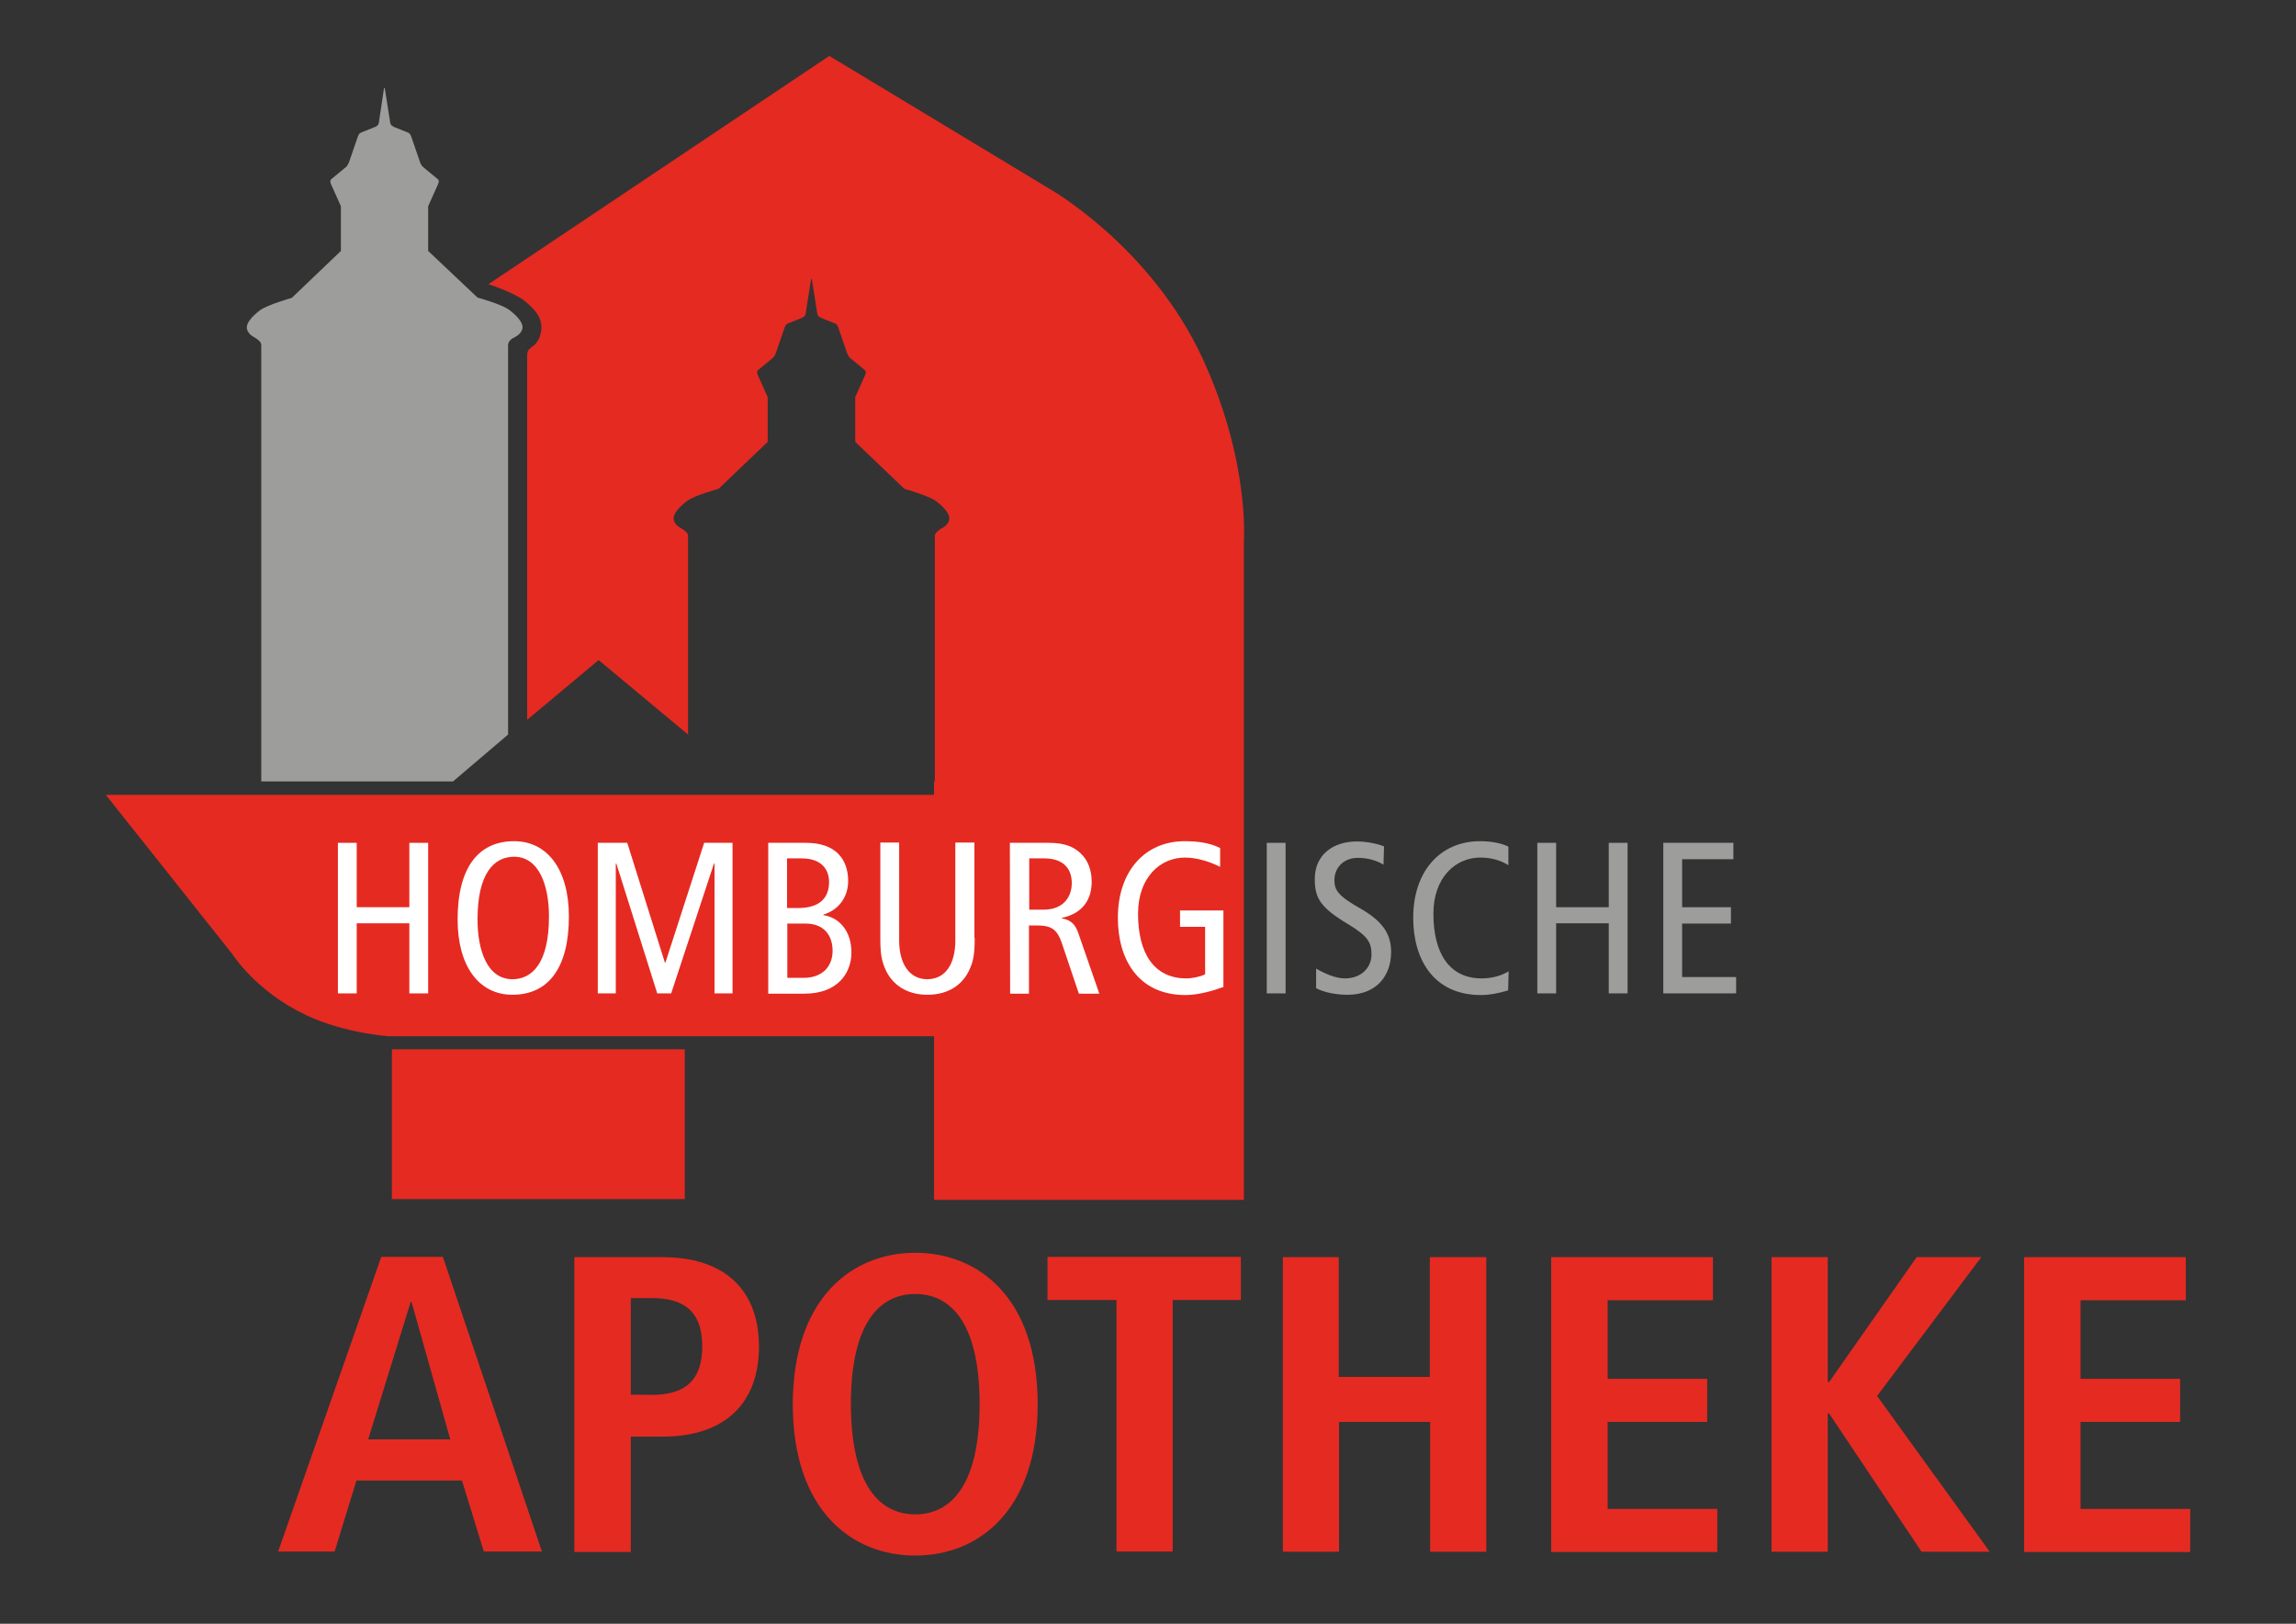
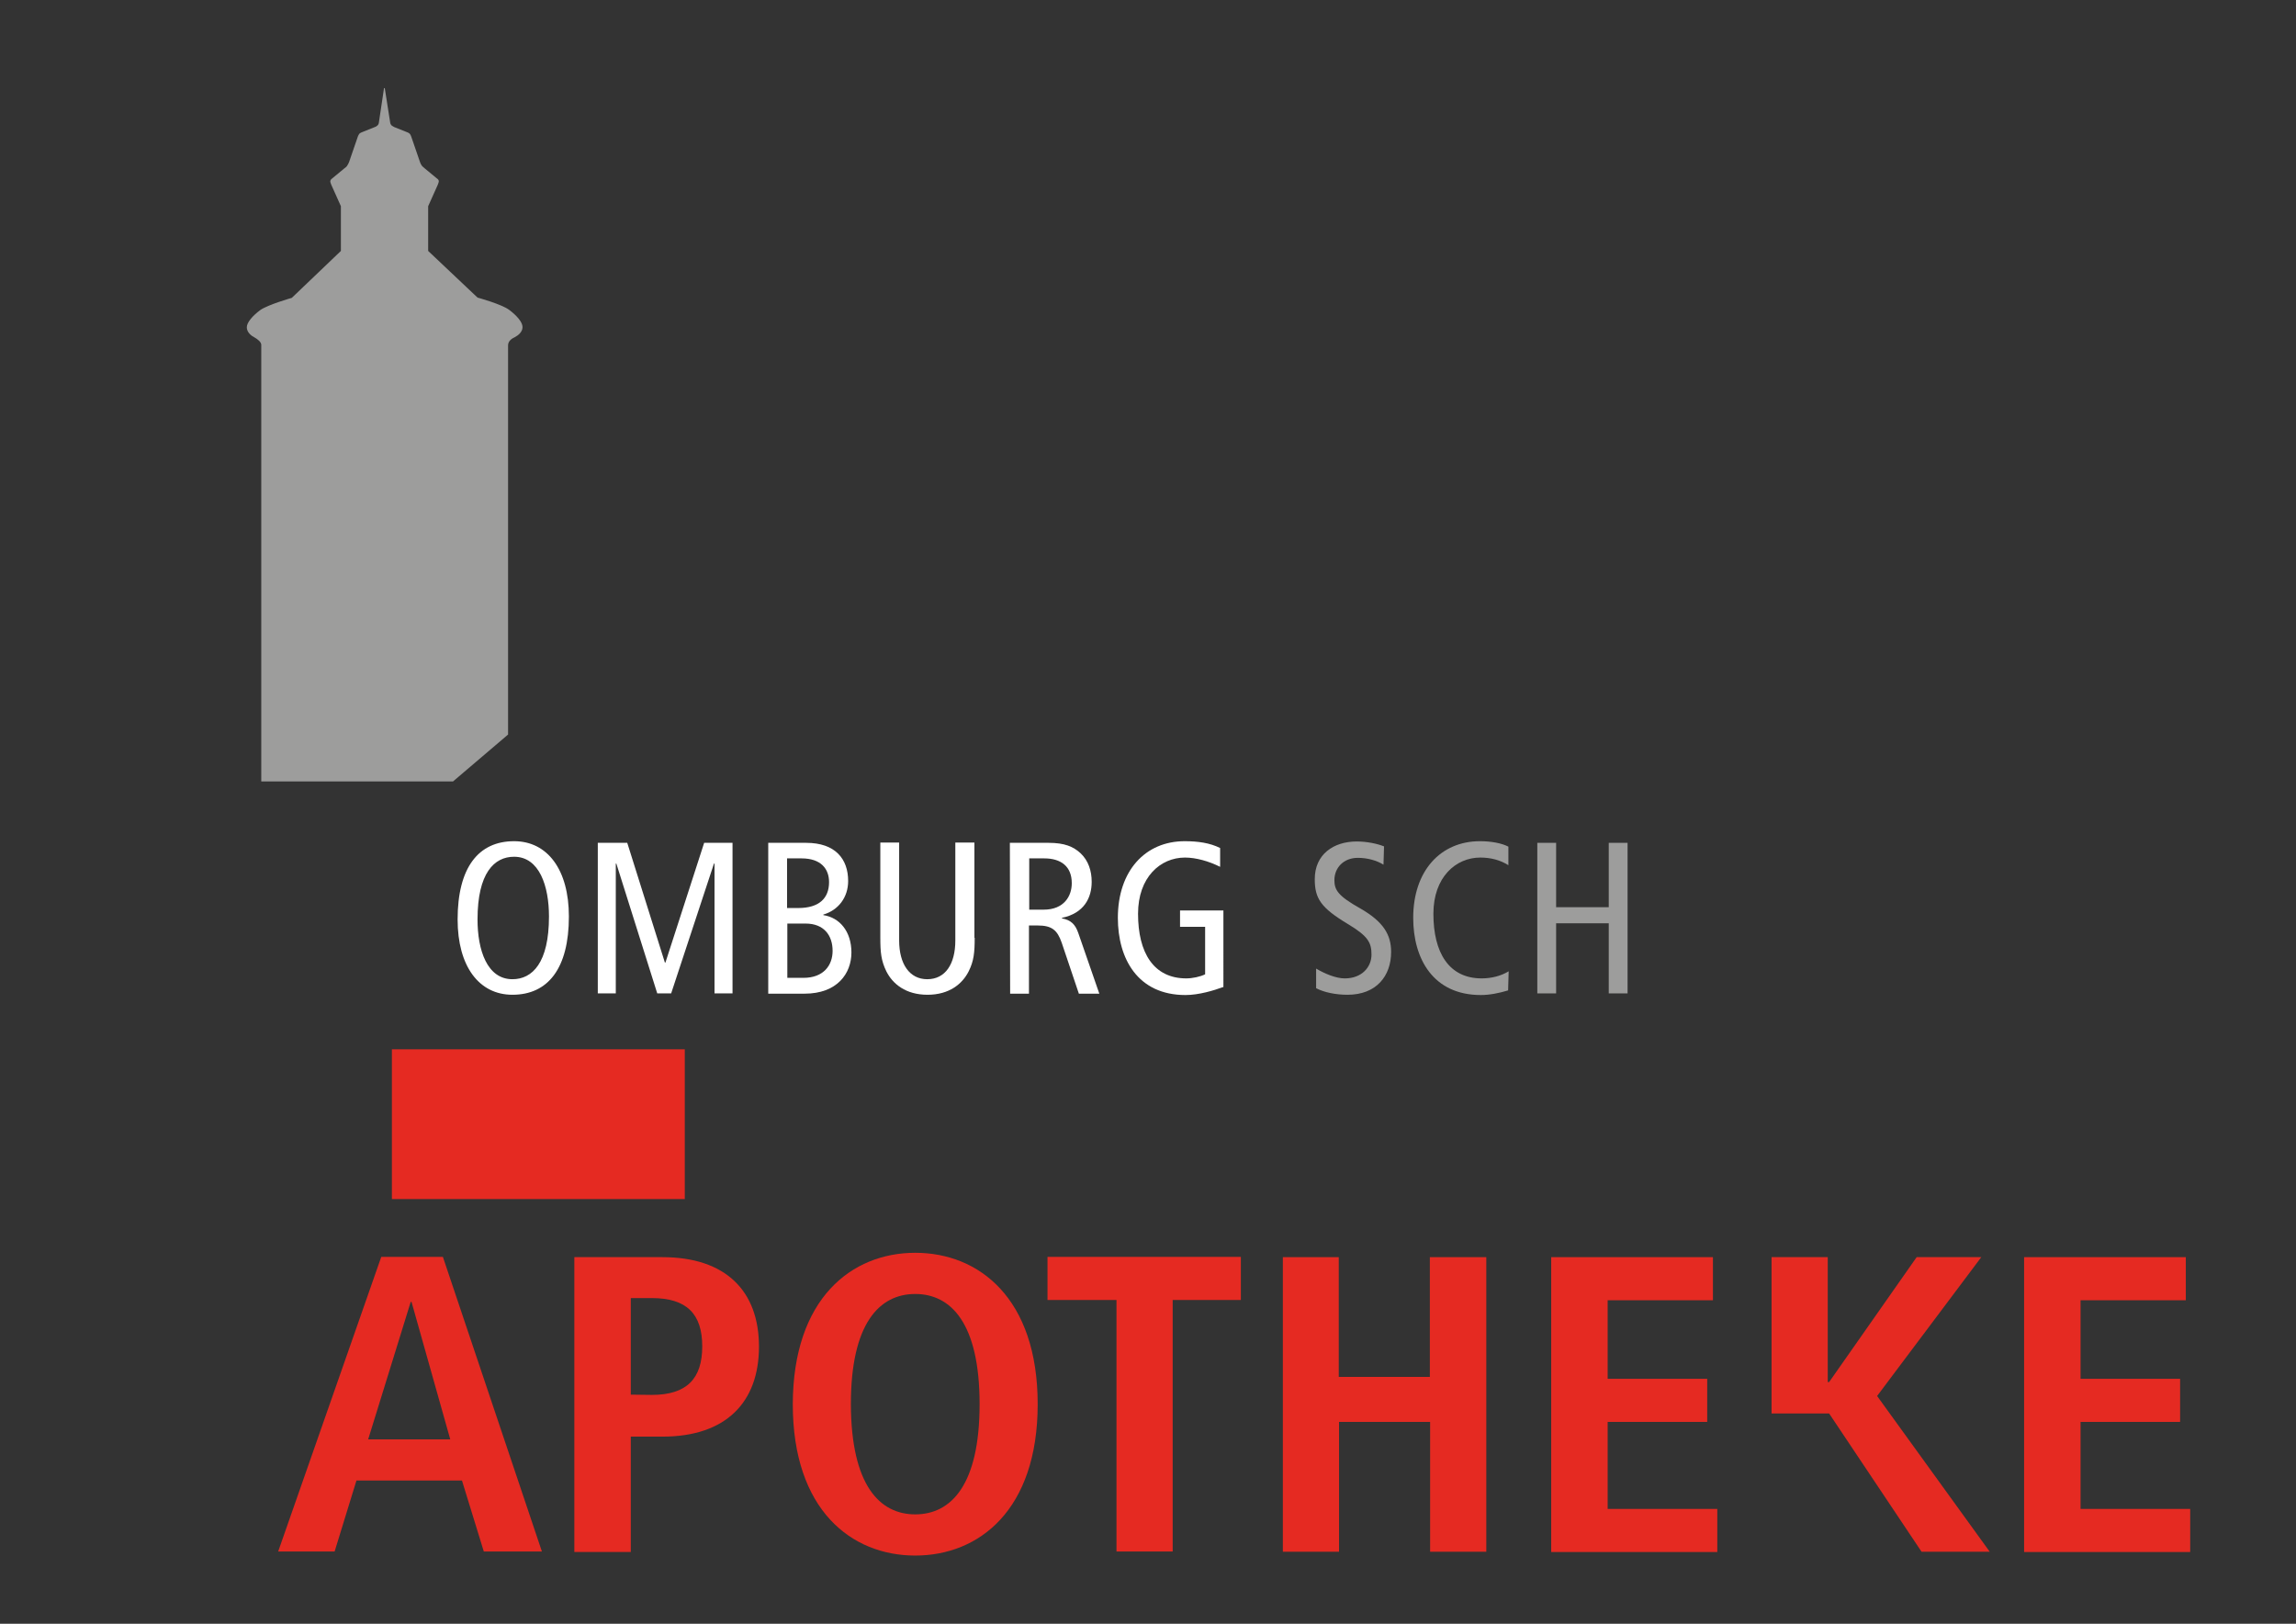
<svg xmlns="http://www.w3.org/2000/svg" version="1.1" id="Ebene_1" x="0px" y="0px" viewBox="0 0 841.9 595.3" style="enable-background:new 0 0 841.9 595.3;" xml:space="preserve">
  <rect x="0" y="0" width="841.9" height="595.3" fill="#333333" stroke="none" />
  <style type="text/css">
	.st0{fill:#9D9D9C;}
	.st1{fill:#E52A22;}
	.st2{fill:#FFFFFF;}
</style>
  <path class="st0" d="M186.3,269.3V128.6c0,0,0-1,0-2c0-1.6,1.4-2.5,2.5-3c1.1-0.6,2.8-1.8,2.8-3.7c0-1.8-2.1-4.2-4.9-6.3  s-11.6-4.5-11.6-4.5L157,92V75.6l3.5-7.8c0,0,0.4-1,0.4-1.3c0-0.7-0.6-1-0.6-1l-4.6-3.8c0,0-0.5-0.4-0.9-0.8  c-0.4-0.5-0.6-0.9-0.8-1.5l-3.2-9.3c0,0-0.2-0.6-0.5-1c-0.3-0.4-1.2-0.7-1.2-0.7l-4.5-1.8c0,0-0.6-0.3-1-0.6  c-0.4-0.4-0.5-0.9-0.5-0.9l-2-12.7v-0.1l0,0h-0.3l0,0v0.1l-1.9,12.7c0,0-0.1,0.6-0.5,0.9c-0.4,0.4-1,0.6-1,0.6l-4.5,1.8  c0,0-0.9,0.3-1.2,0.7c-0.3,0.4-0.5,1-0.5,1l-3.2,9.3c-0.2,0.5-0.4,0.9-0.8,1.5c-0.3,0.4-0.9,0.8-0.9,0.8l-4.6,3.8c0,0-0.6,0.4-0.6,1  c0,0.3,0.4,1.3,0.4,1.3l3.5,7.8V92l-18,17.2c0,0-8.8,2.5-11.6,4.5c-2.8,2.1-4.9,4.5-4.9,6.3s1.6,3.1,2.8,3.7  c1.1,0.6,2.5,1.7,2.5,2.7c0,1,0,2.4,0,2.4v157.7h45.2h0.2h24.9L186.3,269.3z" />
  <g>
-     <path class="st1" d="M441,131.5c-18.9-41-55.8-62.1-56.2-62.3l-80.7-48.7l-125,83.7c0,0,9.1,2.9,13.1,6c3.9,3.1,6.6,6.2,6.3,10.4   c-0.2,3.1-1.5,5-2.8,6.1c-1.5,1.3-2.4,1.2-2.4,3.9c0,0.5,0,1.2,0,1.2v132.1l26.2-21.9l32.8,27.3v-70.5c0,0,0-1.4,0-2.4   c0-1-1.4-2.1-2.5-2.7c-1.1-0.6-2.8-1.8-2.8-3.7c0-1.8,2.1-4.2,4.9-6.3c2.8-2.1,11.6-4.5,11.6-4.5l18-17.2v-16.4l-3.5-7.8   c0,0-0.4-1-0.4-1.3c0-0.7,0.6-1,0.6-1l4.6-3.8c0,0,0.5-0.4,0.9-0.8c0.4-0.5,0.6-0.9,0.8-1.5l3.2-9.3c0,0,0.2-0.6,0.5-1   c0.3-0.4,1.2-0.7,1.2-0.7l4.5-1.8c0,0,0.6-0.3,1-0.6c0.4-0.4,0.5-0.9,0.5-0.9l2-12.7v-0.1l0,0h0.3l0,0v0.1l2,12.7   c0,0,0.1,0.6,0.5,0.9s1,0.6,1,0.6l4.5,1.8c0,0,0.9,0.3,1.2,0.7s0.5,1,0.5,1l3.2,9.3c0.2,0.5,0.4,0.9,0.8,1.5   c0.3,0.4,0.9,0.8,0.9,0.8l4.6,3.8c0,0,0.6,0.4,0.6,1c0,0.3-0.4,1.3-0.4,1.3l-3.5,7.8v16.4l18,17.2c0,0,8.8,2.5,11.6,4.5   c2.8,2.1,4.9,4.5,4.9,6.3s-1.6,3.1-2.8,3.7c-1.1,0.6-2.5,1.7-2.5,2.7c0,1,0,2.4,0,2.4v87.6h-0.3v5H38.8l46.4,58.4   c0,0,8.6,13.7,27.1,22.4c14.3,6.7,30.2,7.7,30.2,7.7h200v60h113.6V199.8C455.7,202.1,459.6,171.9,441,131.5z" />
    <rect x="143.7" y="384.7" class="st1" width="107.4" height="54.9" />
  </g>
  <g>
-     <path class="st2" d="M123.9,309h6.9v23.6h19.3V309h6.9v55.2h-6.9v-25.7h-19.3v25.7h-6.9L123.9,309L123.9,309z" />
    <path class="st2" d="M188.5,308.4c12.3,0,20.1,10.5,20.1,27.6c0,19.1-7.7,28.7-20.7,28.7c-12.3,0-20.1-10.5-20.1-27.6   C167.8,318.1,175.4,308.4,188.5,308.4z M187.9,359c7.3,0,13.4-6,13.4-23c0-11.1-3.5-21.9-12.8-21.9c-7.3,0-13.4,6-13.4,23   C175.1,348.3,178.6,359,187.9,359z" />
    <path class="st2" d="M219.3,309H230l13.8,43.9h0.2l14.2-43.9h10.4v55.2H262v-47.6h-0.2l-15.7,47.6h-5.1l-15-47.6h-0.2v47.6h-6.6   V309z" />
    <path class="st2" d="M281.6,309h14c10.7,0,15.4,5.9,15.4,14c0,6-3.6,10.7-9.1,12.3v0.2c6,0.9,10.3,6,10.3,13.7   c0,7.7-5.2,15.1-17.2,15.1h-13.3V309z M288.6,332.9h4.1c7.7,0,11.3-3.6,11.3-9.5c0-4.8-2.9-8.7-10.1-8.7h-5.3L288.6,332.9   L288.6,332.9z M288.6,358.5h6c7.4,0,10.7-4.6,10.7-9.9c0-5.7-3.2-10-9.9-10h-6.7V358.5z" />
    <path class="st2" d="M357.4,343.8c0,5.4-0.3,8.5-2.2,12.3c-2.3,4.6-7.1,8.6-15.1,8.6c-8,0-12.8-4-15.1-8.6   c-1.9-3.9-2.2-6.9-2.2-12.3v-34.9h6.9v35.9c0,8.6,3.8,14.2,10.3,14.2c6.6,0,10.3-5.5,10.3-14.2v-35.9h7V343.8z" />
    <path class="st2" d="M370.3,309h14.2c5.9,0,9.1,1.4,11.7,3.8c2.9,2.7,4.1,6.5,4.1,10.5c0,5.9-2.8,11.5-10.9,13.2v0.2   c3.3,0.6,4.9,2.2,6,5.4l7.7,22.2h-7.5l-6.3-18.7c-1.6-4.6-3.6-6.3-8.8-6.3h-3.2v25h-6.9L370.3,309L370.3,309z M377.3,333.5h5.4   c7.4,0,10.3-4.9,10.3-9.7c0-6.2-4-9.1-10.1-9.1h-5.5V333.5z" />
    <path class="st2" d="M448.4,361.9c-3.2,1.2-8.8,2.9-13.7,2.9c-17.5,0-24.8-13.3-24.8-28.3c0-17.2,10-28.1,24.5-28.1   c4.8,0,9.2,0.6,13,2.5v6.9c-4.2-2.1-8.9-3.4-12.9-3.4c-9,0-17.2,7.2-17.2,20.6c0,14.3,5.7,23.7,17.7,23.7c2.2,0,5.1-0.6,6.9-1.5   v-17.4h-9.2v-6h15.9V361.9z" />
-     <path class="st0" d="M464.5,309h6.9v55.2h-6.9V309z" />
    <path class="st0" d="M507.3,317c-2.6-1.6-6-2.5-9.4-2.5c-5.2,0-8.6,3.6-8.6,8.2c0,3.6,1.4,5.8,9.4,10.3c8.6,4.9,11.4,9.7,11.4,16   c0,8.8-5.4,15.7-16,15.7c-4.4,0-8.6-0.9-11.5-2.4v-7.2c3.2,1.9,7.3,3.6,10.5,3.6c6.3,0,9.8-4.2,9.8-8.7c0-4.3-1.1-6.7-8.6-11.2   c-10-6-12.2-9.4-12.2-16.5c0-9.1,6.9-13.8,15.4-13.8c3.7,0,7.5,0.8,10,1.8L507.3,317L507.3,317z" />
    <path class="st0" d="M553,363.1c-3.3,1-6.8,1.7-10,1.7c-17.5,0-24.8-13.3-24.8-28.3c0-17.2,10-28.1,24.5-28.1c4,0,7.9,0.7,10.4,2   v6.8c-3-1.9-6.5-2.8-10.3-2.8c-9,0-17.2,7.2-17.2,20.6c0,14.3,5.7,23.7,17.7,23.7c3.6,0,7.1-0.9,9.9-2.6L553,363.1L553,363.1z" />
    <path class="st0" d="M563.7,309h6.9v23.6h19.3V309h6.9v55.2h-6.9v-25.7h-19.3v25.7h-6.9V309z" />
-     <path class="st0" d="M609.9,309h25.7v6h-18.8v17.6h17.9v6h-17.9v19.6h19.8v6h-26.7V309z" />
  </g>
  <g>
    <path class="st1" d="M169.4,542.8h-38.7l-8,26H102l37.8-108h22.6l36.3,108h-21.3L169.4,542.8z M165.1,527.7l-14.2-50.4h-0.3   L135,527.7H165.1z" />
    <path class="st1" d="M210.6,460.9h32.3c23.2,0,35.4,12.4,35.4,32.8s-12.1,33-35.4,33h-11.6v42.3h-20.7V460.9z M239,511.4   c12.9,0,18.5-6,18.5-17.8c0-11.8-5.6-17.7-18.5-17.7h-7.7v35.4L239,511.4L239,511.4z" />
    <path class="st1" d="M335.6,459.3c23.4,0,44.9,16.7,44.9,55.5s-21.5,55.5-44.9,55.5c-23.4,0-44.9-16.7-44.9-55.5   C290.8,476,312.3,459.3,335.6,459.3z M335.6,555.2c13.1,0,23.6-10.7,23.6-40.4c0-29.7-10.5-40.4-23.6-40.4   c-13.1,0-23.6,10.7-23.6,40.4C312.1,544.6,322.6,555.2,335.6,555.2z" />
    <path class="st1" d="M409.3,476.6h-25.2v-15.8H455v15.8h-25v92.2h-20.6V476.6z" />
    <path class="st1" d="M470.3,460.9h20.6v43.9h33.4v-43.9H545v108h-20.6v-47.6h-33.4v47.6h-20.6V460.9z" />
    <path class="st1" d="M568.9,460.9h59.2v15.8h-38.6v28.8h36.5v15.8h-36.5v31.9h40.2v15.8h-60.9V460.9z" />
-     <path class="st1" d="M649.6,460.9h20.6v45.8h0.5l32.1-45.8h23.7l-38.2,50.9l41.3,57.1h-25l-33.9-50.7h-0.5v50.7h-20.6V460.9z" />
+     <path class="st1" d="M649.6,460.9h20.6v45.8h0.5l32.1-45.8h23.7l-38.2,50.9l41.3,57.1h-25l-33.9-50.7h-0.5h-20.6V460.9z" />
    <path class="st1" d="M742.3,460.9h59.2v15.8h-38.6v28.8h36.5v15.8h-36.5v31.9h40.2v15.8h-60.9V460.9z" />
  </g>
</svg>